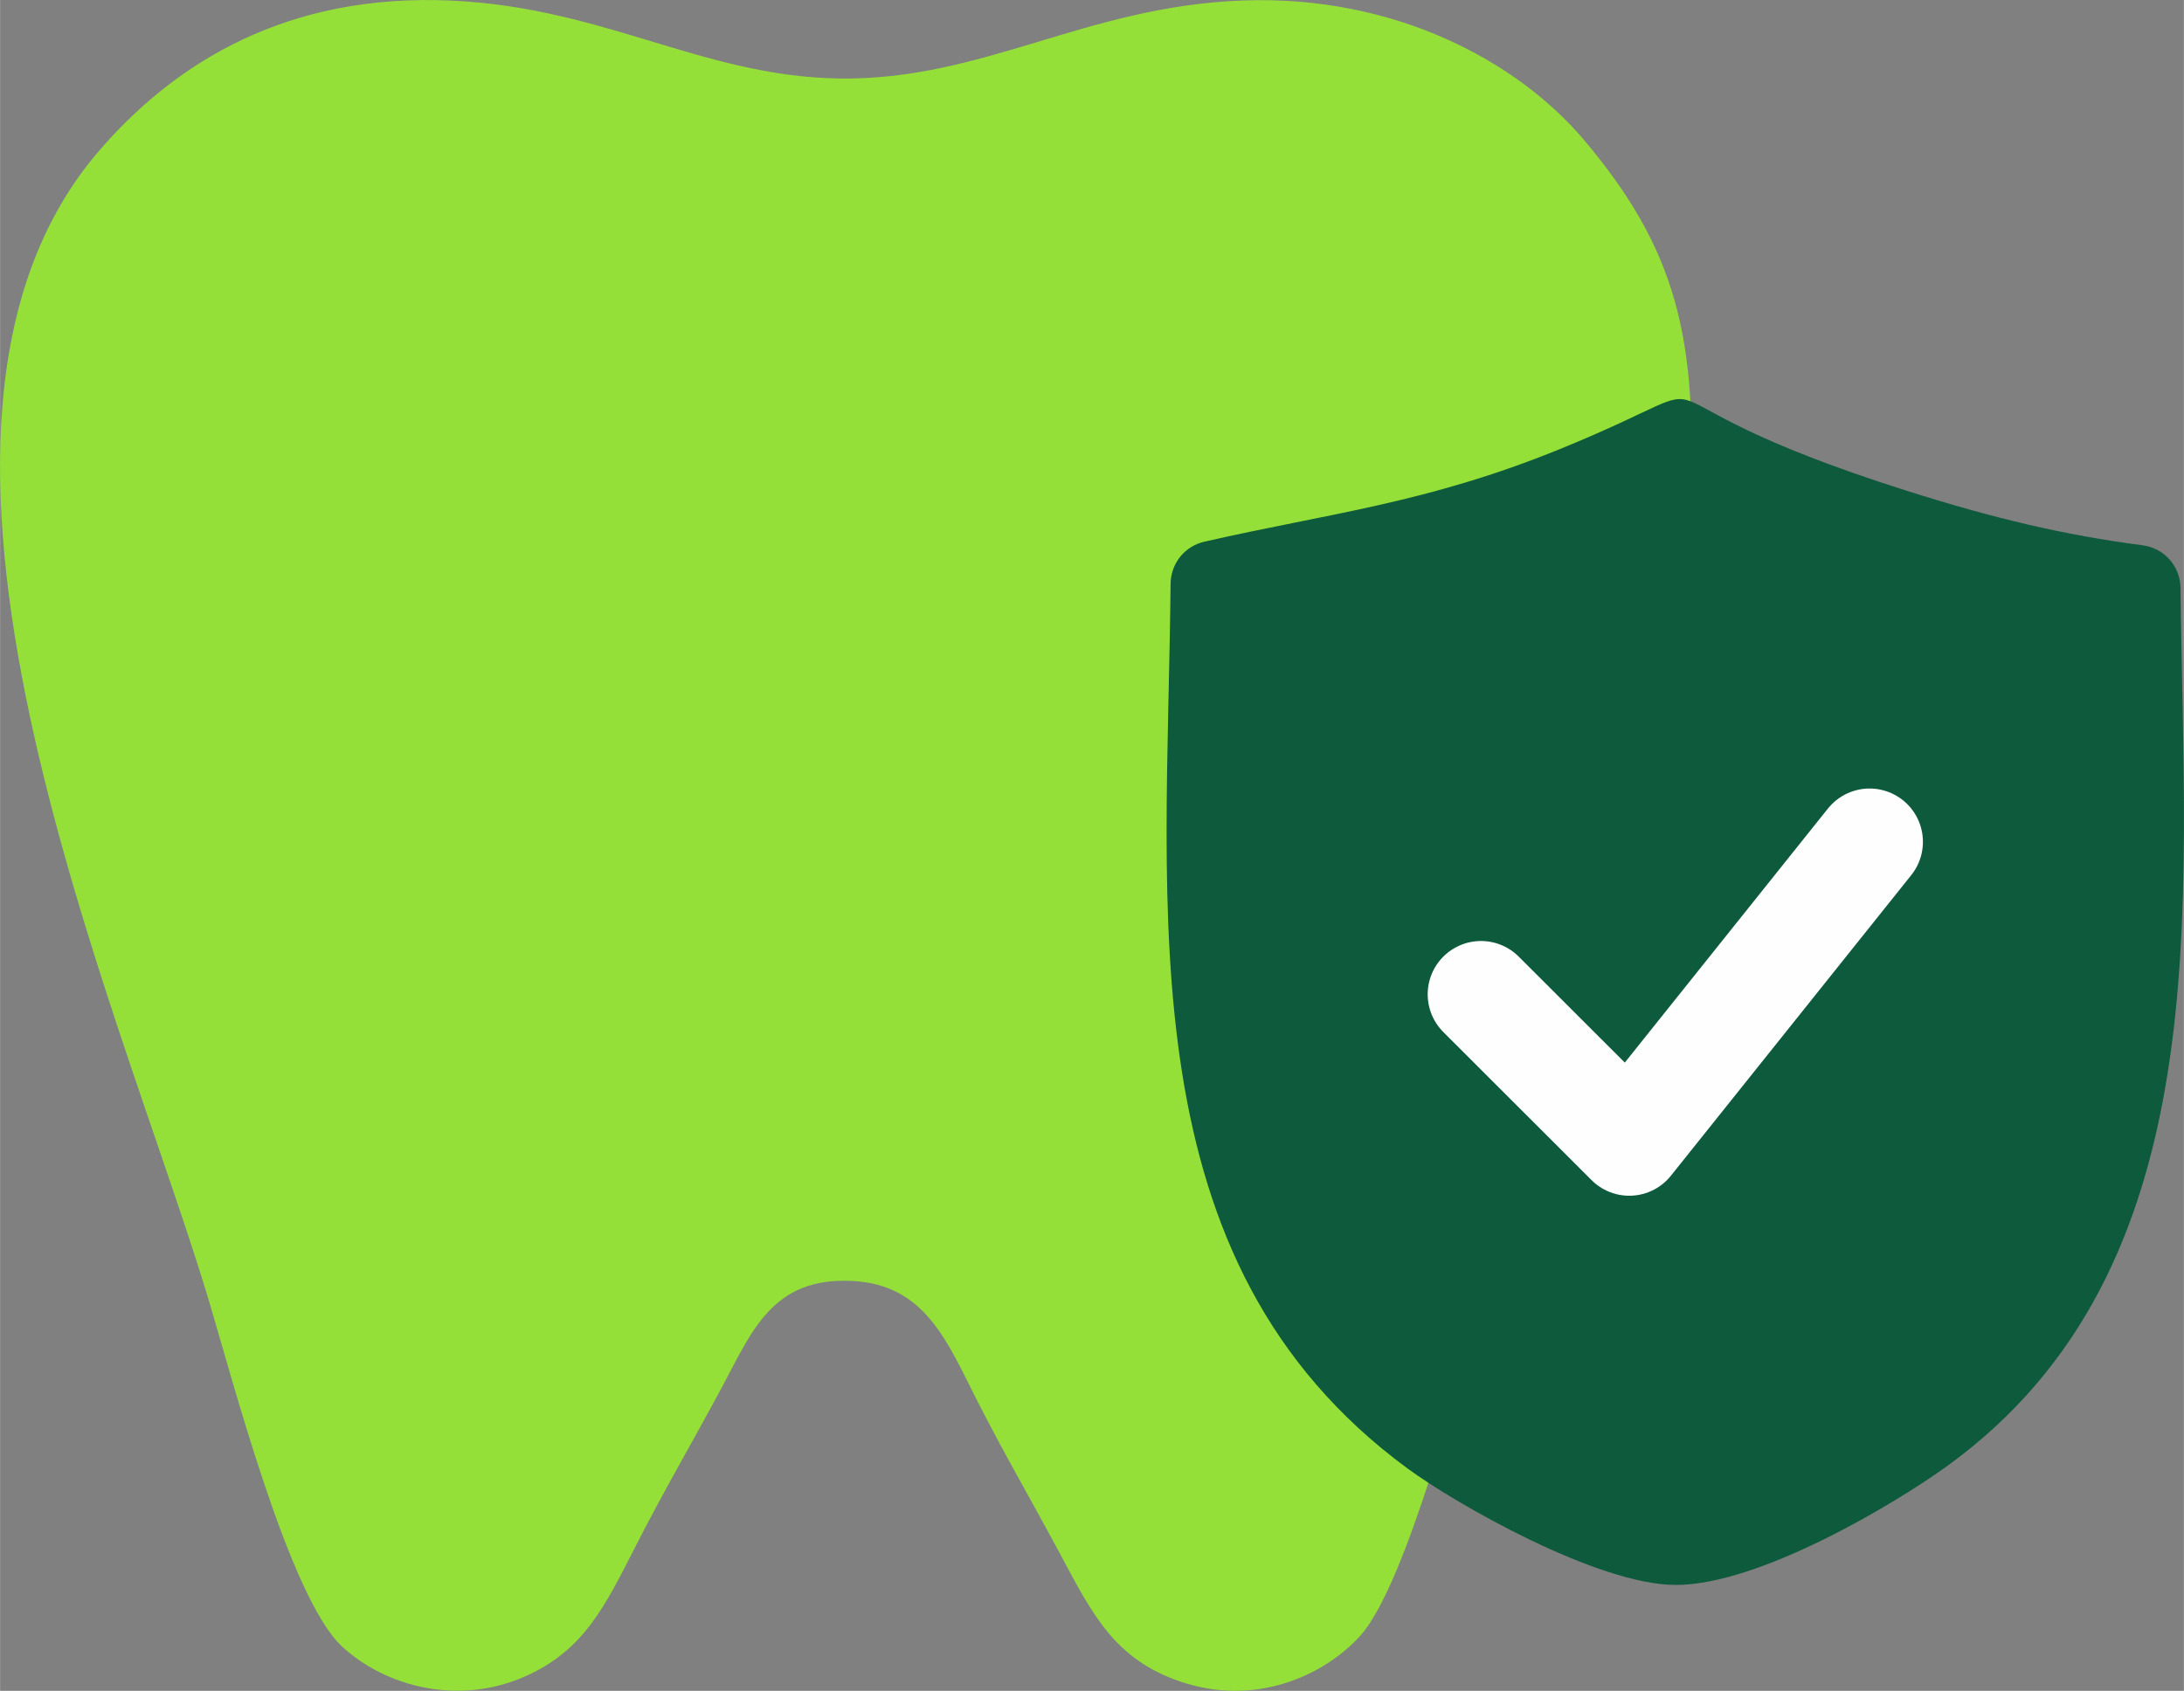
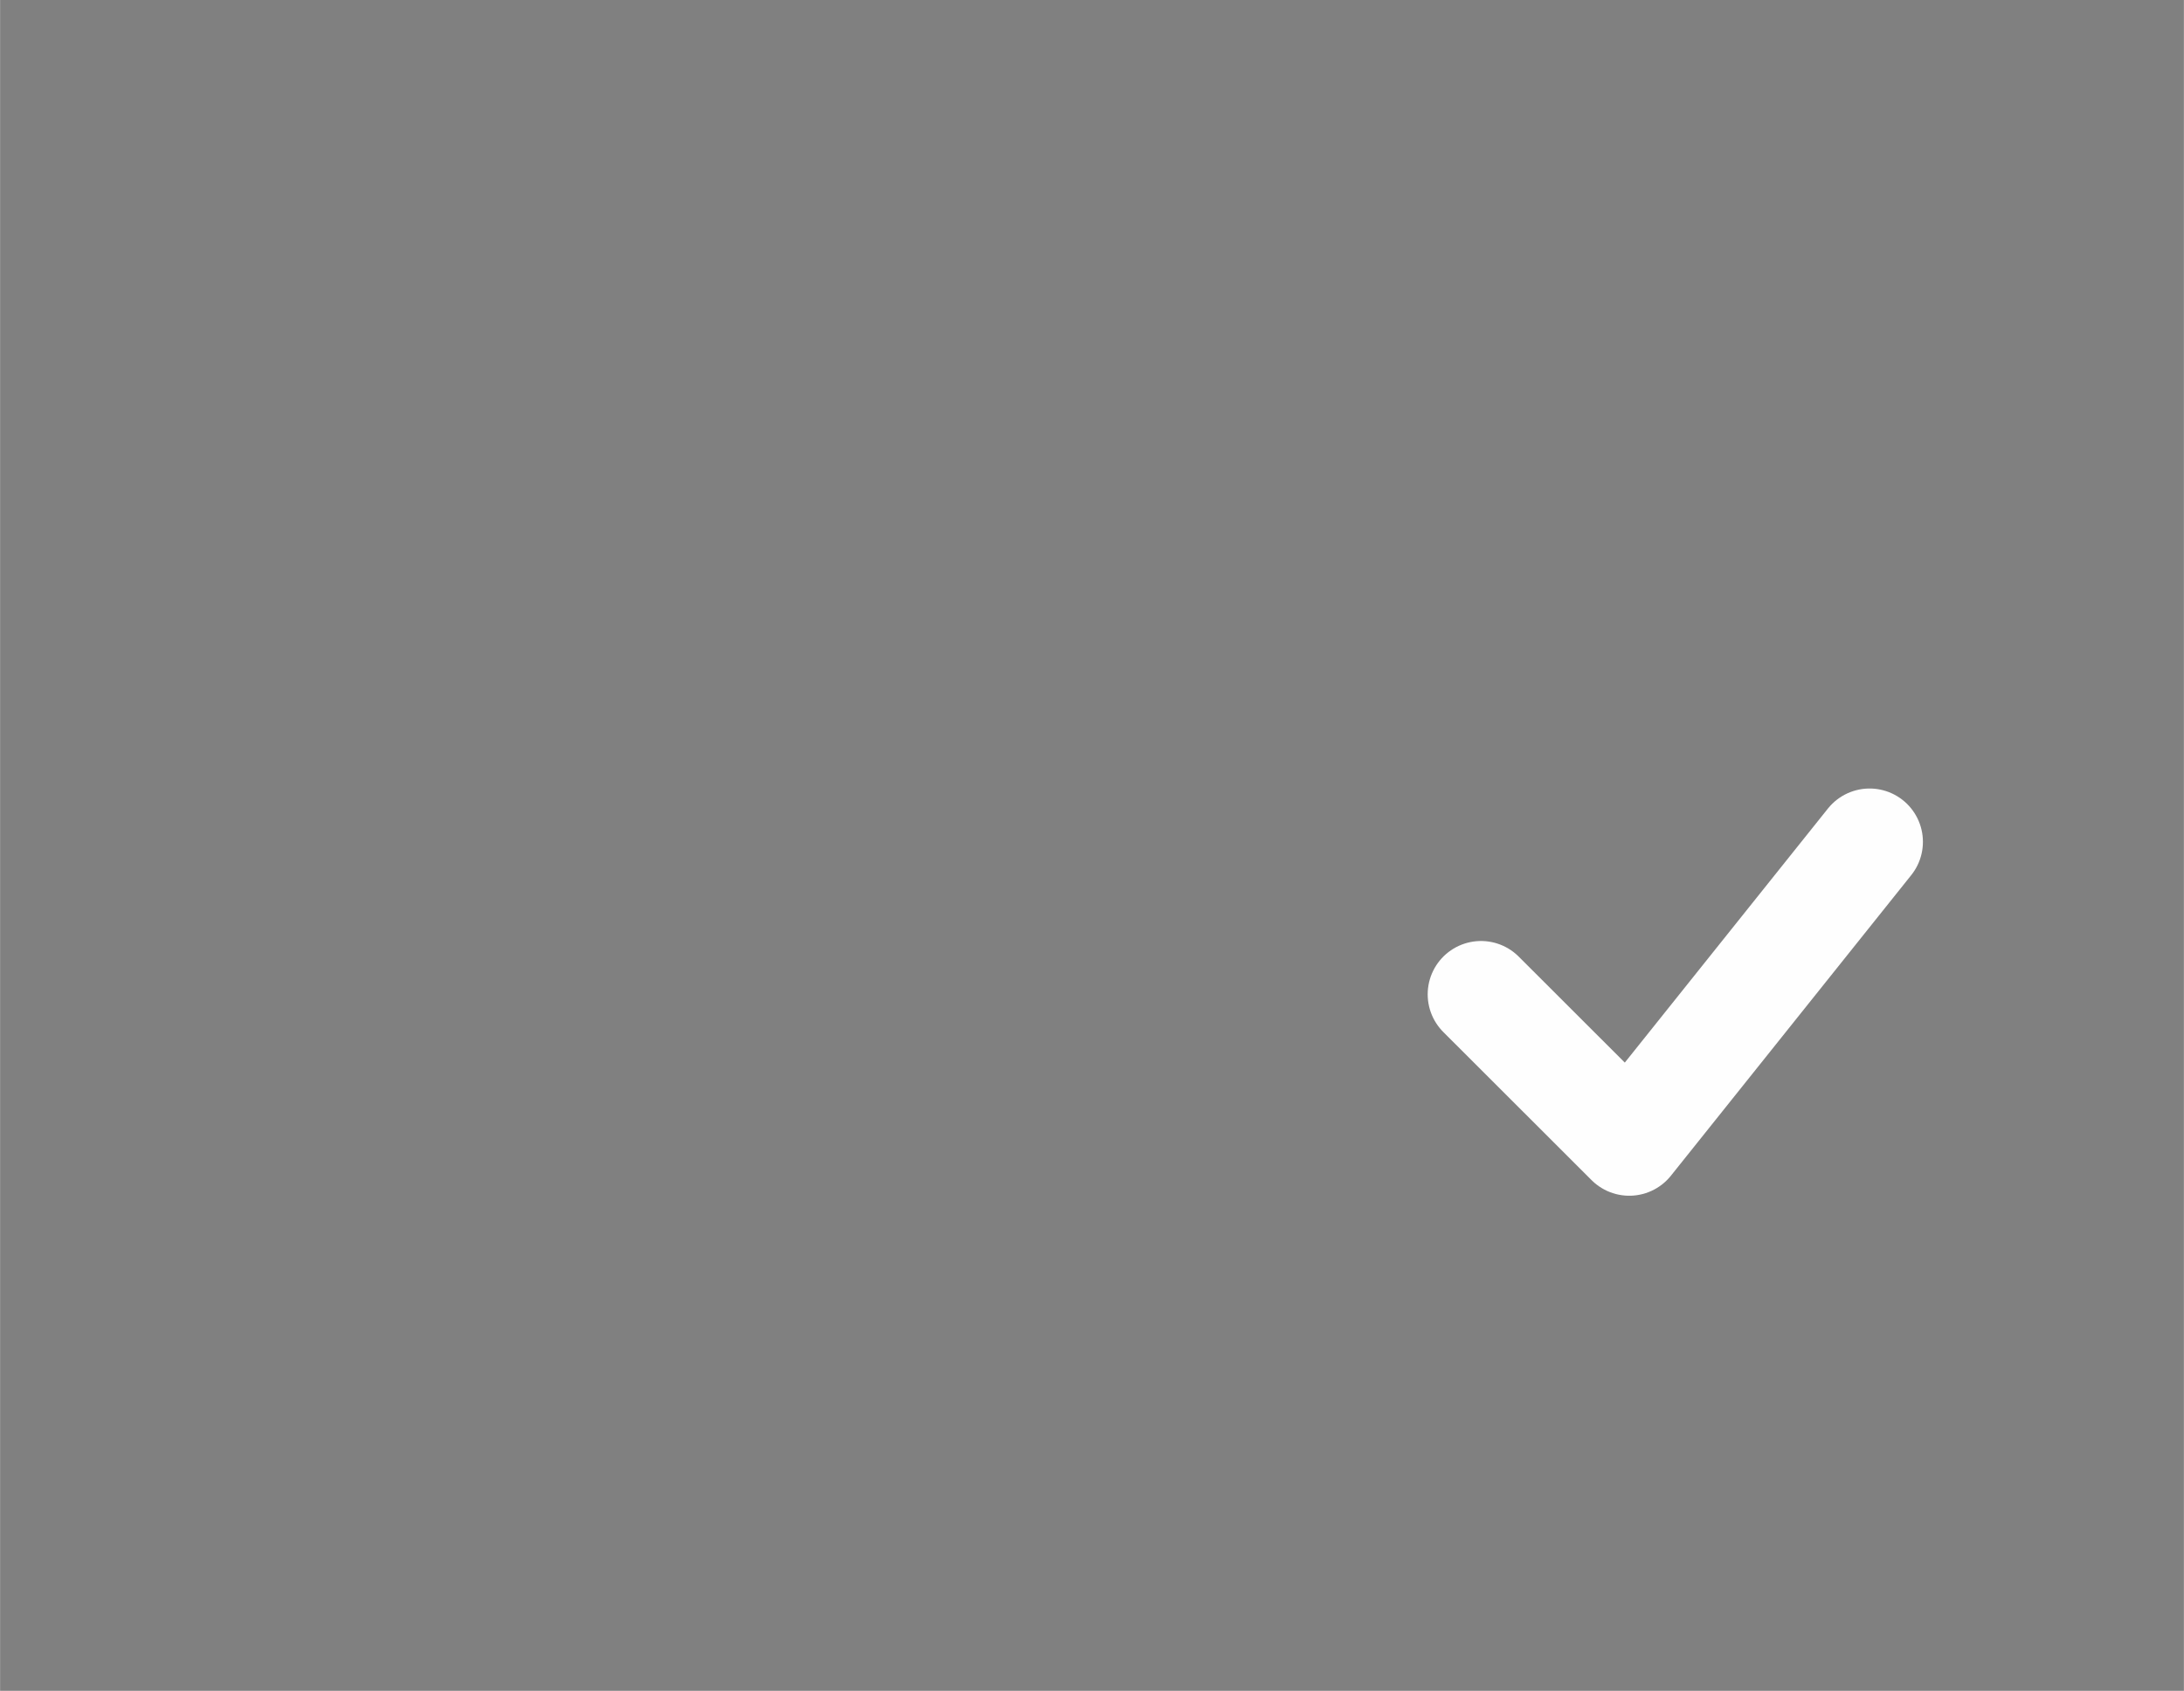
<svg xmlns="http://www.w3.org/2000/svg" xml:space="preserve" width="14.454mm" height="11.192mm" style="shape-rendering:geometricPrecision; text-rendering:geometricPrecision; image-rendering:optimizeQuality; fill-rule:evenodd; clip-rule:evenodd" viewBox="0 0 173.83 134.61">
  <rect x="0" y="0" width="173.83" height="134.61" fill="#808080" stroke="none" />
  <defs>
    <style type="text/css">  .str0 {stroke:#FEFEFE;stroke-width:8.49;stroke-linecap:round;stroke-linejoin:round;stroke-miterlimit:22.926} .fil2 {fill:none} .fil1 {fill:#0D5A3D} .fil0 {fill:#95E038}  </style>
  </defs>
  <g id="Layer_x0020_1">
-     <path class="fil0" d="M134.4 41c0.99,-14.14 -1.17,-21.37 -8.3,-29.83 -5.22,-6.2 -14.98,-11.59 -27.22,-11.13 -12.5,0.47 -20.64,6.37 -32.08,6.21 -11.19,-0.16 -19.2,-6.01 -32.07,-6.24 -12.95,-0.23 -21.39,5.65 -26.87,12.02 -18.97,22.03 1.44,67.47 8.58,90.92 2,6.58 6.53,24.19 10.78,28.13 3.44,3.19 9.31,4.78 14.71,2.32 4.59,-2.09 6.24,-5.57 8.65,-10.29 2.27,-4.45 4.57,-8.37 6.85,-12.62 2.42,-4.51 4.04,-8.84 10.42,-8.51 5.81,0.29 7.57,4.9 9.94,9.56 2.11,4.15 4.52,8.3 6.65,12.29 2.54,4.76 4.32,8.25 9.44,10.02 5.94,2.05 11.42,-0.38 14.35,-3.58 3.76,-4.12 8.04,-21.09 10.26,-28.12 6,-19.01 14.43,-40.13 15.91,-61.15z" />
+     <path class="fil0" d="M134.4 41z" />
    <g id="_2517095811424">
-       <path class="fil1" d="M93.17 46.48c-0.25,26.34 -3.6,53.91 18.85,70.42 3.87,2.85 15.17,9.28 21.35,9.28 6.7,0.01 17.56,-6.53 21.62,-9.47 21.78,-15.77 18.83,-44.43 18.57,-69.89 -0.02,-1.75 -1.3,-3.19 -3.03,-3.41 -6.25,-0.81 -11.89,-2.16 -18.74,-4.33 -25.27,-8.02 -11.49,-9.9 -27.65,-3.32 -10.56,4.3 -18.34,5.1 -28.26,7.36 -1.59,0.36 -2.69,1.73 -2.71,3.36z" />
      <polyline class="fil2 str0" points="117.88,79.16 129.68,90.95 148.81,67.02 " />
    </g>
  </g>
</svg>